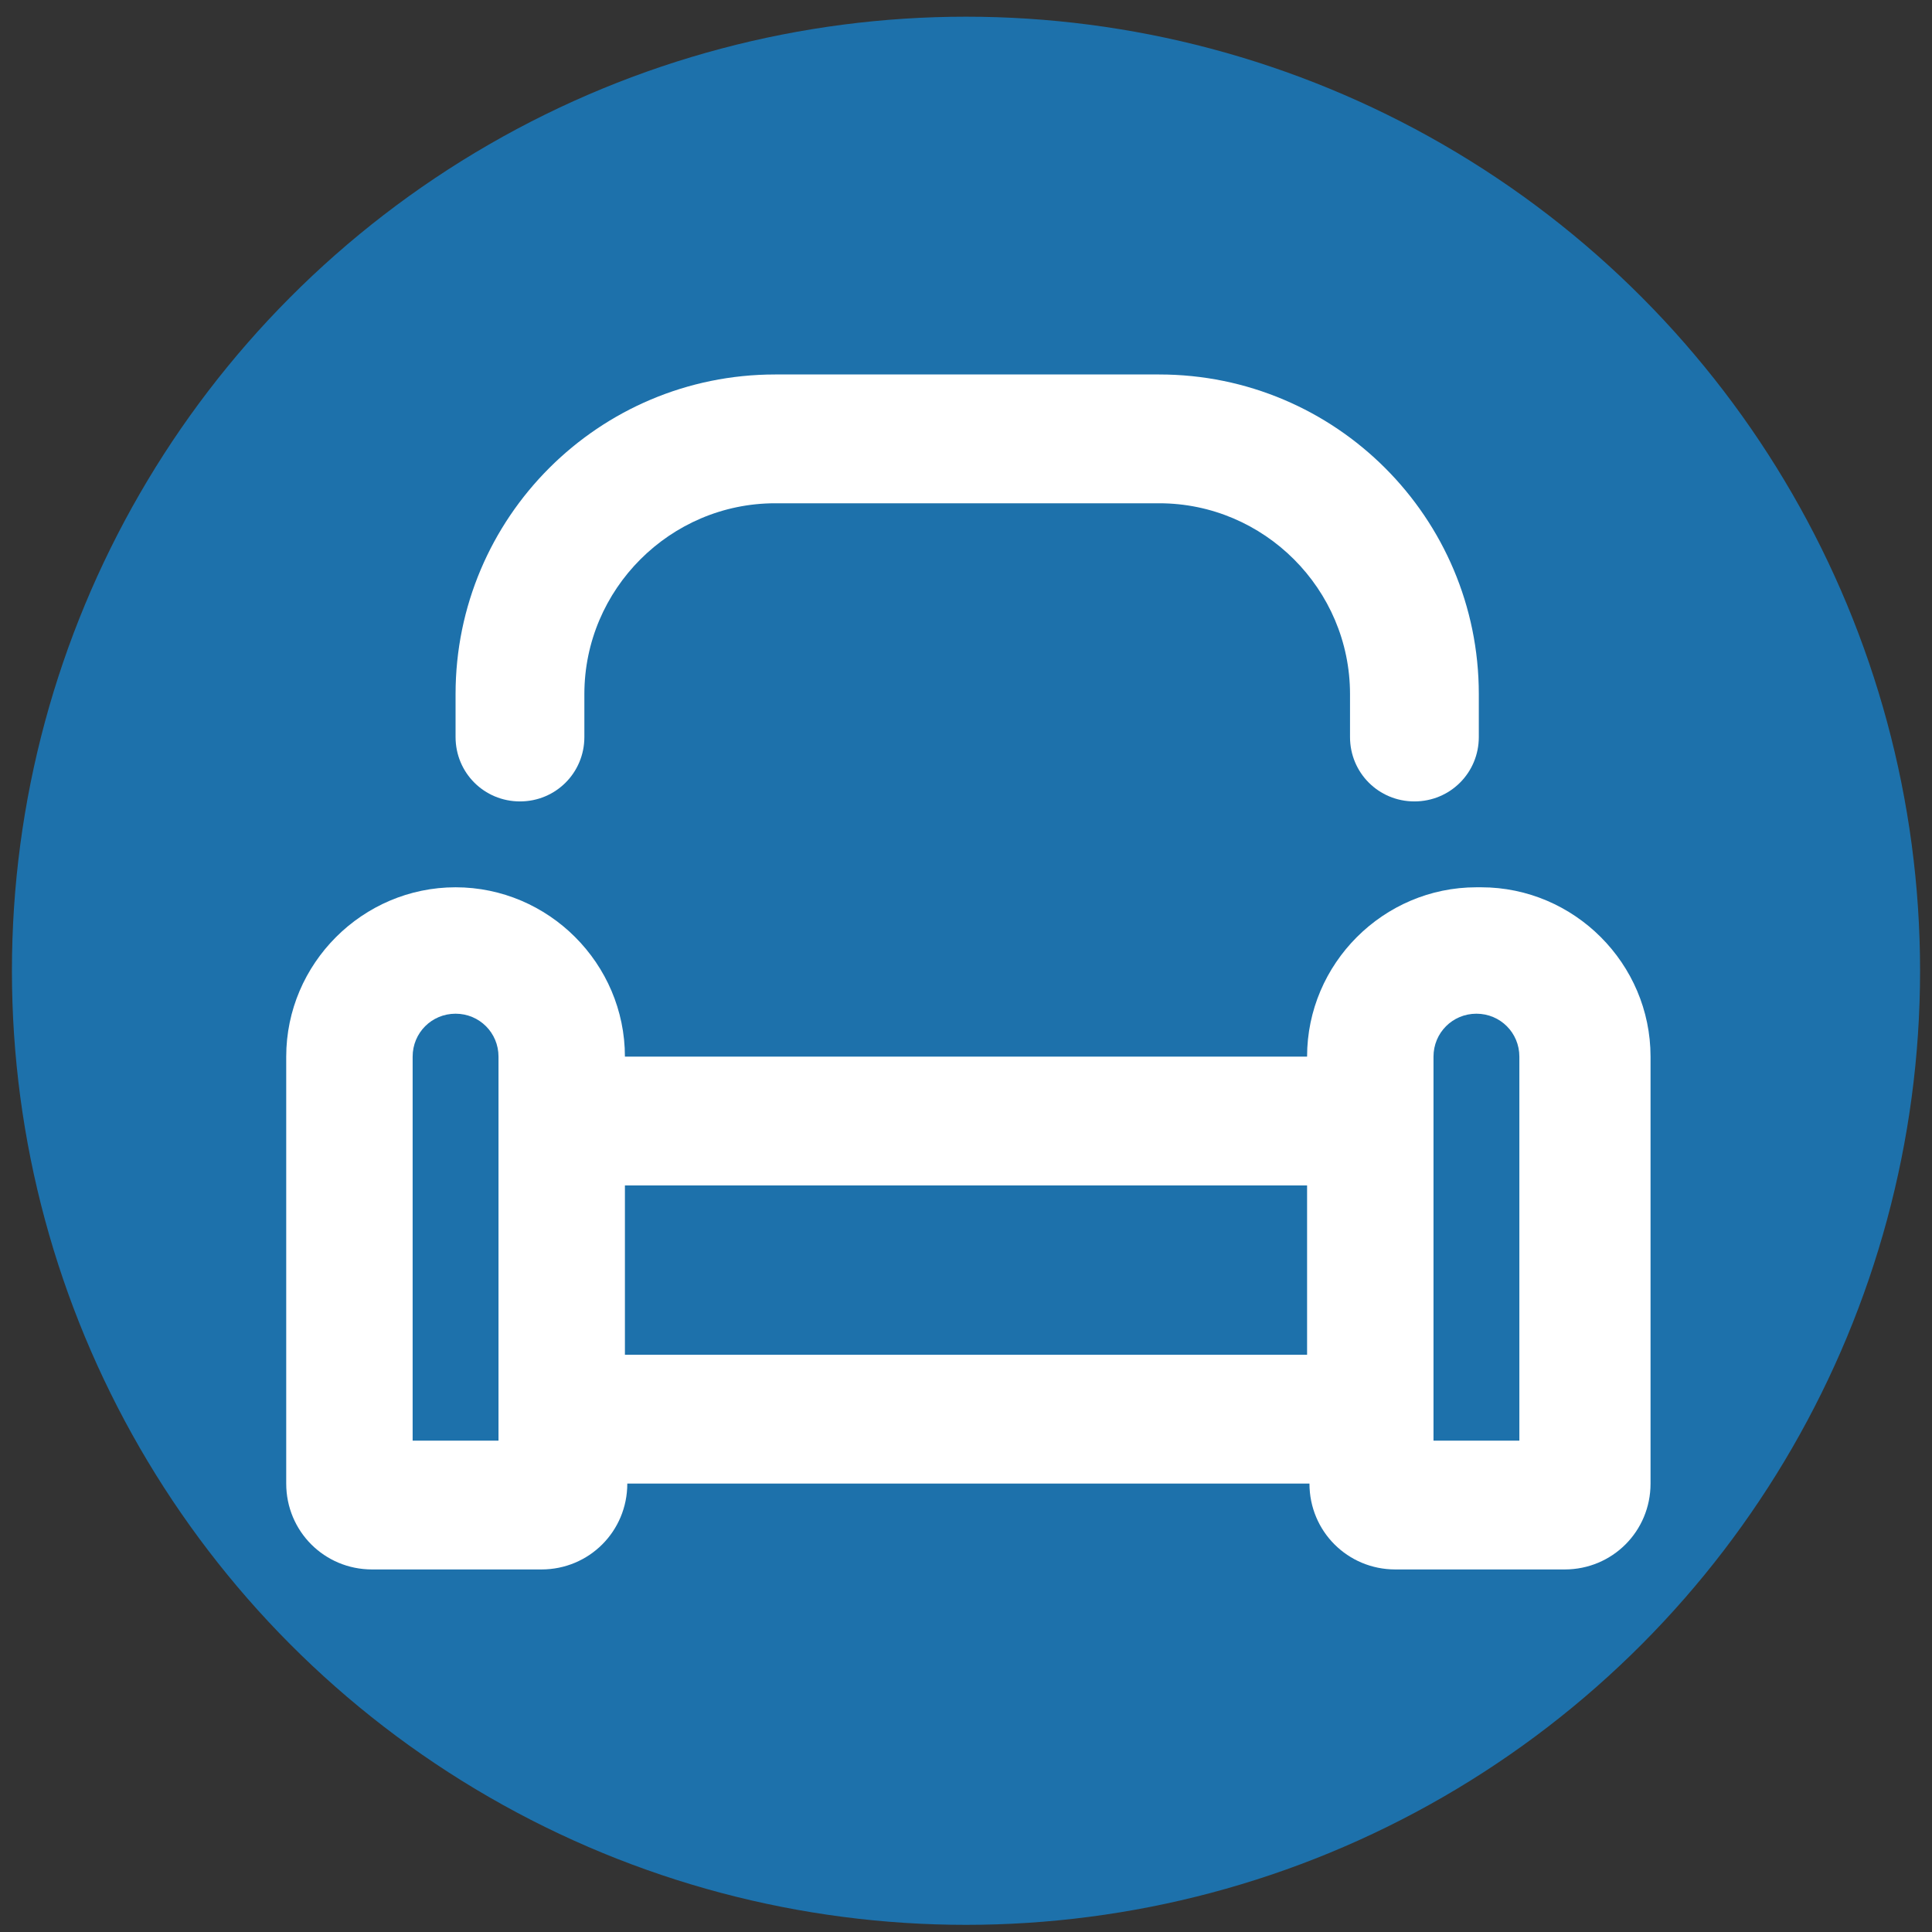
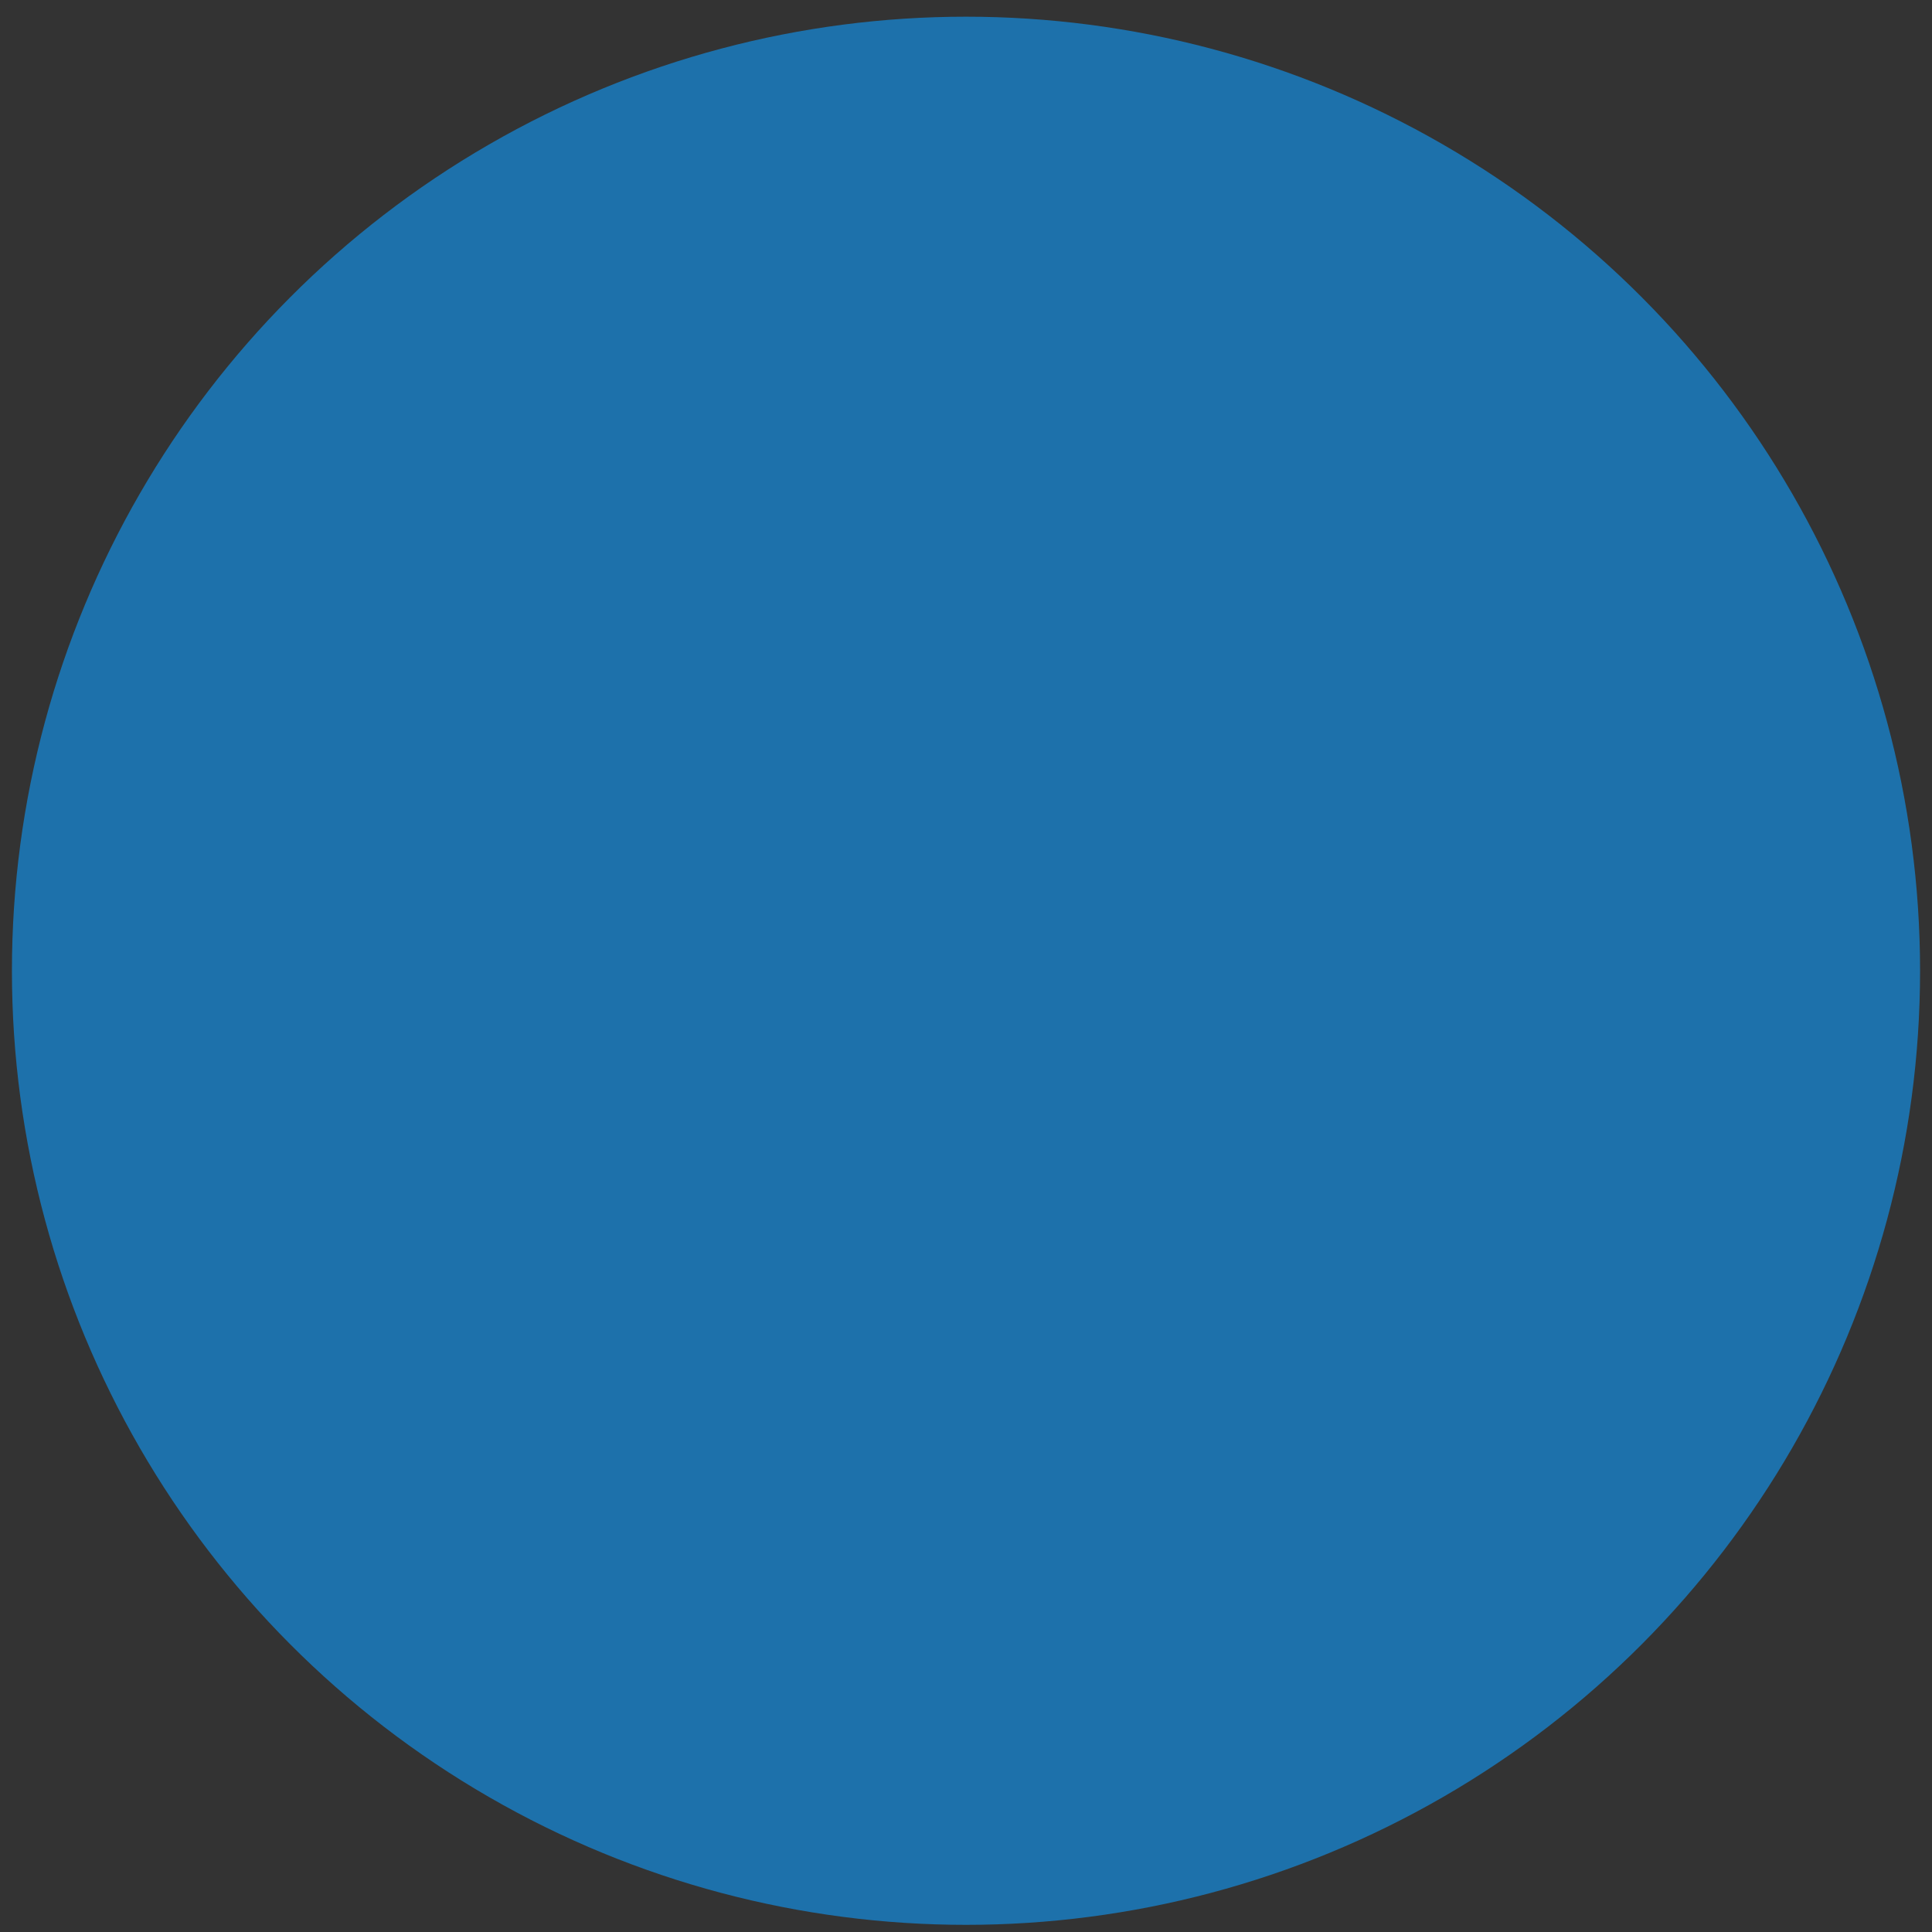
<svg xmlns="http://www.w3.org/2000/svg" id="Layer_1" data-name="Layer 1" width="81" height="81" version="1.1" viewBox="0 0 81 81">
  <rect x="0" y="0" width="81" height="81" fill="#333333" stroke="none" />
  <defs>
    <style>
      .cls-1 {
        fill: #1d71ab;
      }

      .cls-1, .cls-2 {
        stroke-width: 0px;
      }

      .cls-2 {
        fill: #fff;
      }
    </style>
  </defs>
  <circle class="cls-1" cx="40.5" cy="40.7" r="40" />
-   <path class="cls-2" d="M61.9,37.2c-3.9,0-7.1,3.2-7.1,7.1h-28.6c0-3.9-3.2-7.1-7.1-7.1s-7.1,3.2-7.1,7.1v17.9c0,2,1.6,3.6,3.6,3.6h7.1c2,0,3.6-1.6,3.6-3.6h28.6c0,2,1.6,3.6,3.6,3.6h7.1c2,0,3.6-1.6,3.6-3.6v-17.9c0-3.9-3.2-7.1-7.1-7.1ZM20.9,60.4h-3.6v-16.1c0-1,.8-1.8,1.8-1.8s1.8.8,1.8,1.8v16.1ZM54.8,56.8h-28.6v-7.1h28.6v7.1ZM63.7,60.4h-3.6v-16.1c0-1,.8-1.8,1.8-1.8s1.8.8,1.8,1.8v16.1ZM21.8,33.6c1.5,0,2.7-1.2,2.7-2.7v-1.8c0-4.4,3.6-8,8-8h16.1c4.4,0,8,3.6,8,8v1.8c0,1.5,1.2,2.7,2.7,2.7s2.7-1.2,2.7-2.7v-1.8c0-7.4-6-13.4-13.4-13.4h-16.1c-7.4,0-13.4,6-13.4,13.4v1.8c0,1.5,1.2,2.7,2.7,2.7Z" />
</svg>